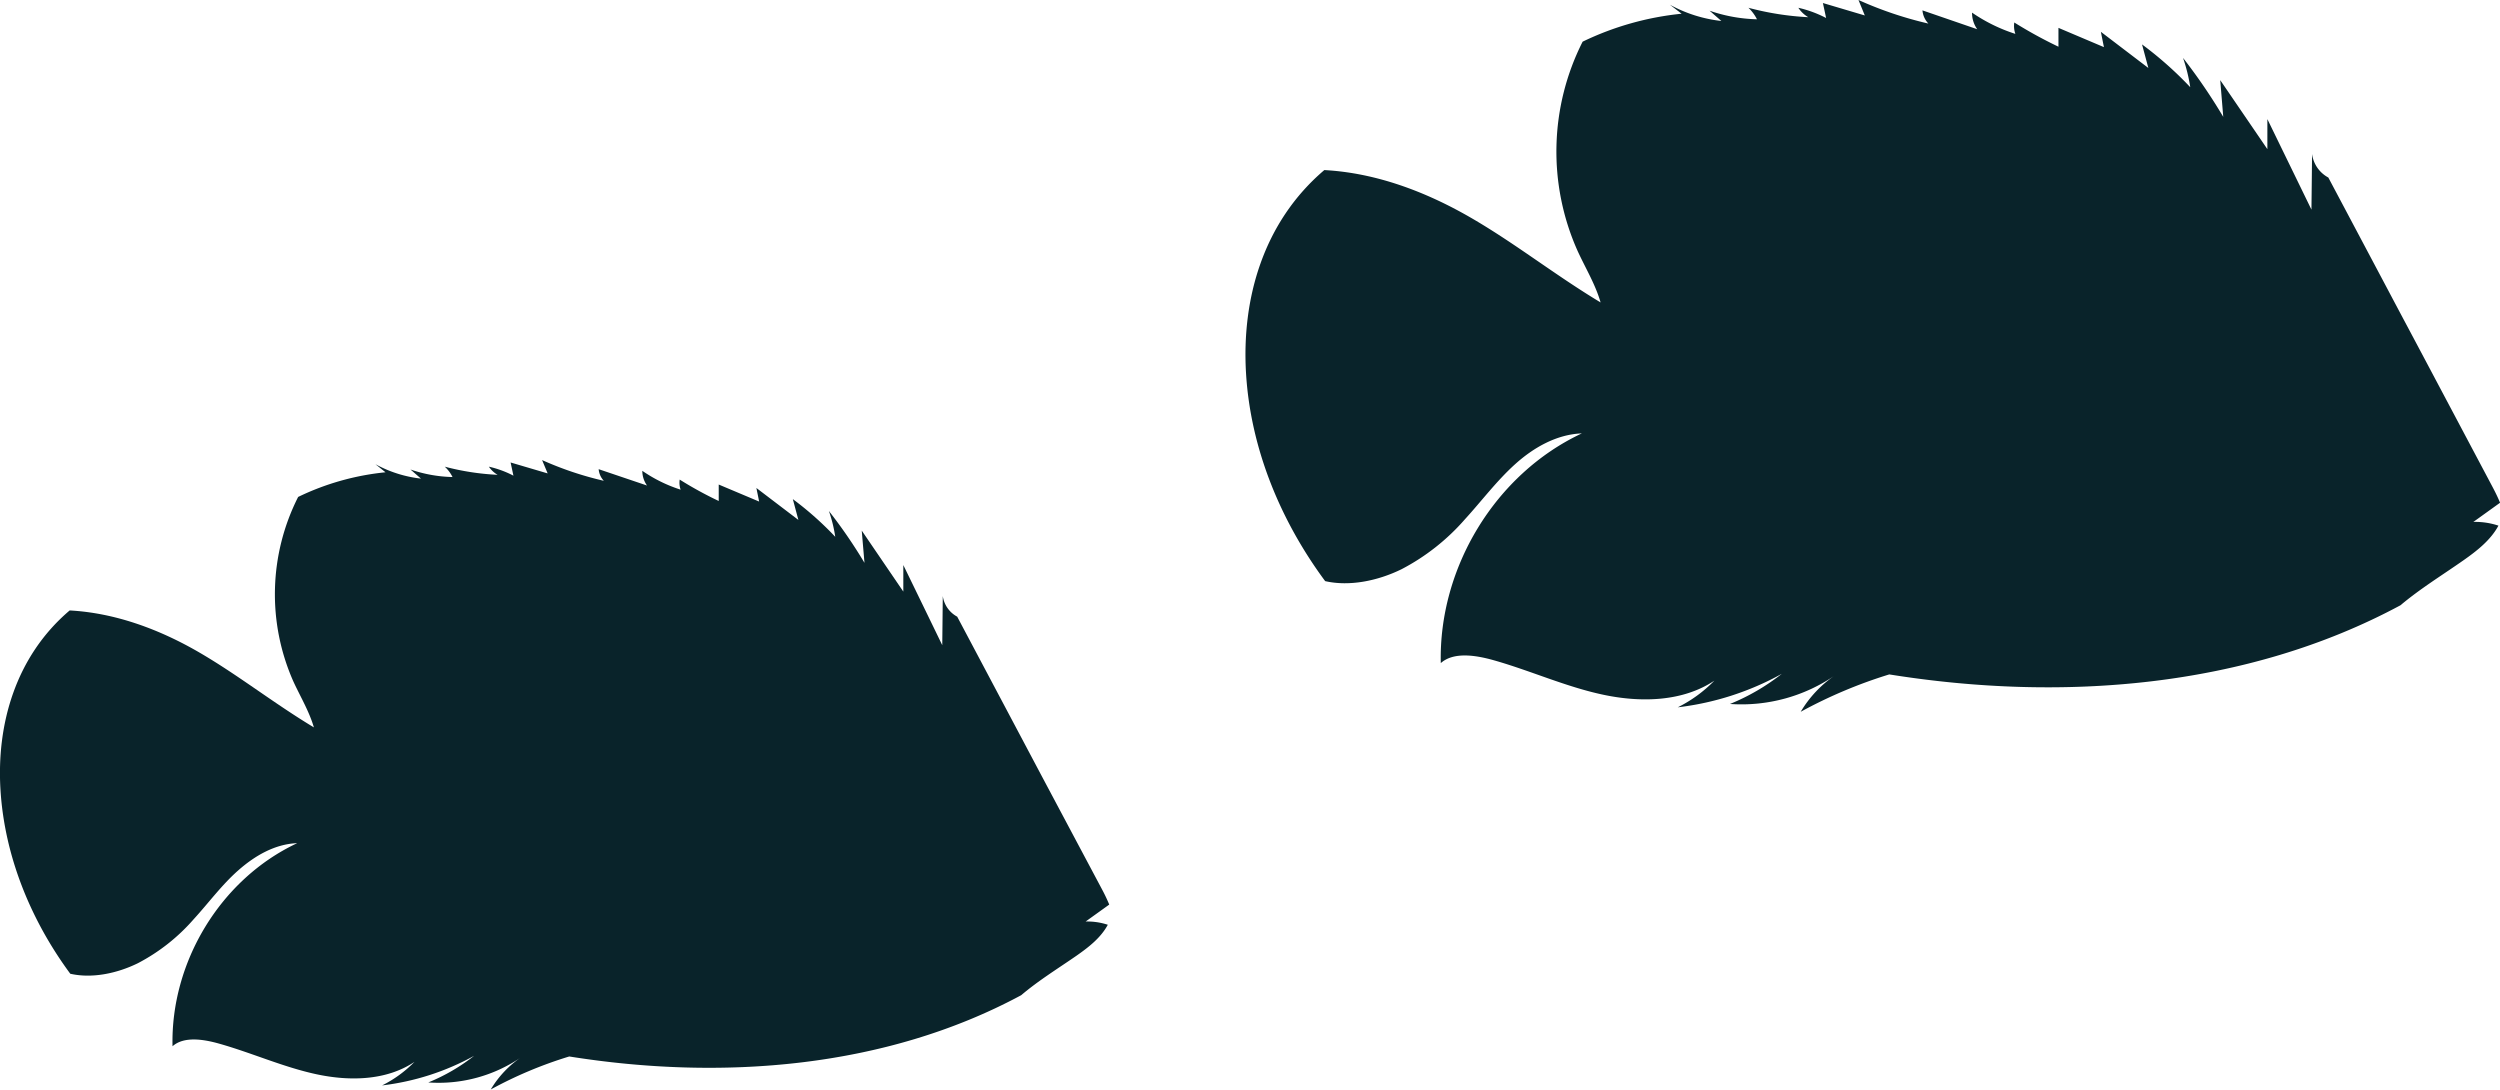
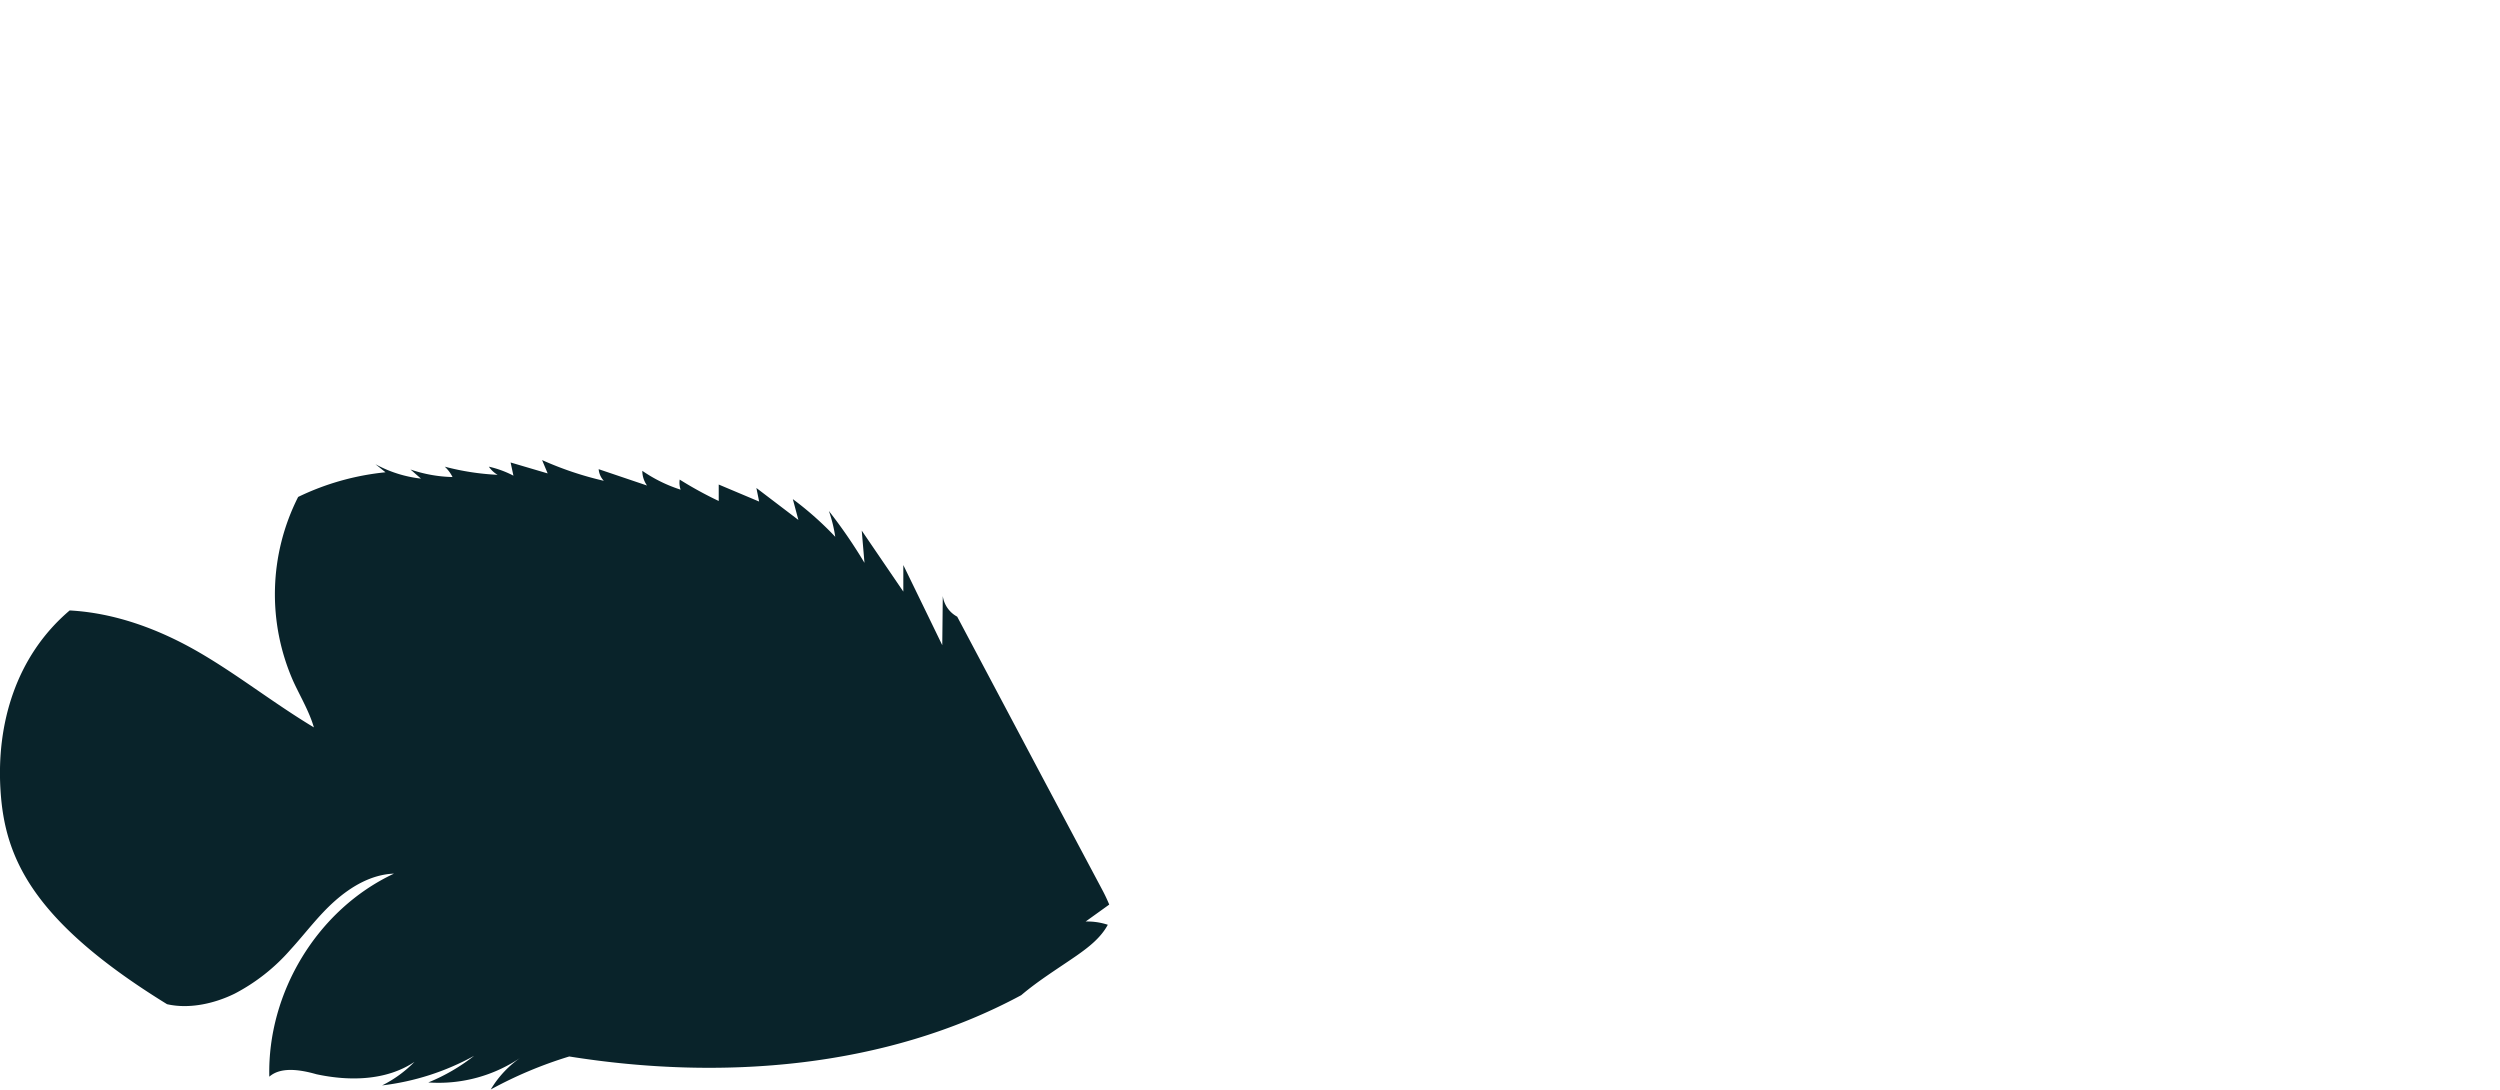
<svg xmlns="http://www.w3.org/2000/svg" viewBox="0 0 530.35 231.13">
  <defs>
    <style>.cls-1{fill:#09232a;}</style>
  </defs>
  <g id="Layer_2" data-name="Layer 2">
    <g id="Layer_1-2" data-name="Layer 1">
      <g id="foregroundfish">
-         <path class="cls-1" d="M530.35,106.66l-5.65,4.06a15.51,15.51,0,0,1,5.32.79c-1.67,3.1-4.58,5.36-7.49,7.4-4.47,3.13-9.15,6-13.29,9.49-32.69,17.6-71.95,20.52-108.45,14.67A100.64,100.64,0,0,0,382,151a24.58,24.58,0,0,1,7.44-7.85A35,35,0,0,1,367,149.34a45.46,45.46,0,0,0,11-6.4,60.08,60.08,0,0,1-22.08,7.11,28.78,28.78,0,0,0,7.77-5.66c-6.72,4.49-15.58,4.68-23.53,3s-15.4-5.09-23.22-7.31c-3.94-1.12-8.59-1.82-11.29.59-.47-20.14,11.49-40.09,29.92-48.73-5.33.2-10.24,3-14.17,6.55s-7.09,7.8-10.65,11.69a46.11,46.11,0,0,1-13.4,10.56c-5.15,2.53-11.14,3.7-16.23,2.54-9.51-12.84-15.81-28.15-16.78-44s3.61-32.14,16.6-43.2c10.93.59,21.45,4.56,30.9,10s18,12.24,27.71,18.08c-1.1-3.85-3.24-7.33-4.91-11a51.63,51.63,0,0,1,1.1-44.32,62.55,62.55,0,0,1,21-5.93L354.25,1a29.38,29.38,0,0,0,10.92,3.45l-2.5-2.18a33,33,0,0,0,10.05,1.82,8.8,8.8,0,0,0-1.81-2.44,61.26,61.26,0,0,0,12.7,2,6.34,6.34,0,0,1-2.11-2,24.53,24.53,0,0,1,5.89,2.17c-.22-1.06-.45-2.12-.68-3.18l8.89,2.64L394.26,0a79.56,79.56,0,0,0,14.83,5,4.6,4.6,0,0,1-1.26-2.8l11.62,4a5.93,5.93,0,0,1-1.1-3.52,35.06,35.06,0,0,0,9.19,4.51,5.11,5.11,0,0,1-.23-2.42,94.54,94.54,0,0,0,9.37,5.14c0-1.32,0-2.64,0-4L446.33,10c-.22-1.08-.44-2.16-.65-3.25l10.07,7.67-1.34-5a77.41,77.41,0,0,1,10.23,9.08,35,35,0,0,0-1.53-6.21,120.32,120.32,0,0,1,8.53,12.5L471,17q5,7.32,10,14.64c0-2.12,0-4.25,0-6.37q4.68,9.6,9.35,19.2c.05-3.94.09-7.87.13-11.81a6.64,6.64,0,0,0,3.45,5l12.54,23.63q2.22,4.2,4.46,8.4l3.19,6,14.43,27.2c.57,1.08,1.14,2.15,1.82,3.77" />
-         <path class="cls-1" d="M235.31,191.9l-5,3.59a13.88,13.88,0,0,1,4.7.69c-1.47,2.75-4.05,4.75-6.62,6.55-4,2.77-8.09,5.28-11.75,8.39-28.9,15.56-63.61,18.15-95.88,13a88.36,88.36,0,0,0-16.65,7,21.77,21.77,0,0,1,6.58-6.93,31,31,0,0,1-19.83,5.44,40.34,40.34,0,0,0,9.72-5.65,53.39,53.39,0,0,1-19.52,6.28,25.57,25.57,0,0,0,6.87-5c-5.94,4-13.78,4.14-20.8,2.63s-13.62-4.5-20.53-6.46c-3.49-1-7.6-1.61-10,.52-.42-17.81,10.15-35.45,26.45-43.08-4.71.17-9,2.67-12.53,5.79s-6.27,6.89-9.42,10.33a40.67,40.67,0,0,1-11.84,9.34c-4.56,2.24-9.85,3.27-14.35,2.24C6.53,195.22,1,181.69.11,167.69s3.18-28.42,14.67-38.19c9.66.52,19,4,27.32,8.81s15.88,10.82,24.49,16c-1-3.41-2.85-6.48-4.34-9.71a45.66,45.66,0,0,1,1-39.18,55,55,0,0,1,18.53-5.23l-2.14-1.72a26,26,0,0,0,9.66,3.06l-2.22-1.93A29.56,29.56,0,0,0,96,101.2,7.54,7.54,0,0,0,94.35,99a53.91,53.91,0,0,0,11.22,1.73A5.63,5.63,0,0,1,103.71,99a21.48,21.48,0,0,1,5.21,1.91l-.6-2.8,7.86,2.32L115,97.6a70.8,70.8,0,0,0,13.1,4.4A4.07,4.07,0,0,1,127,99.53L137.26,103a5.38,5.38,0,0,1-1-3.12,30.73,30.73,0,0,0,8.13,4,4.46,4.46,0,0,1-.2-2.14,80,80,0,0,0,8.28,4.54c0-1.16,0-2.33,0-3.49l8.57,3.61c-.19-1-.39-1.92-.58-2.88l8.91,6.78-1.18-4.42a68.85,68.85,0,0,1,9,8,29.64,29.64,0,0,0-1.35-5.48,106,106,0,0,1,7.55,11c-.19-2.28-.39-4.56-.58-6.84l8.82,12.94c0-1.88,0-3.75,0-5.63q4.13,8.48,8.26,17,.06-5.22.11-10.44a5.92,5.92,0,0,0,3.06,4.39l11.08,20.89,3.94,7.43,2.82,5.32,12.77,24a36.93,36.93,0,0,1,1.6,3.33" />
+         <path class="cls-1" d="M235.31,191.9l-5,3.59a13.88,13.88,0,0,1,4.7.69c-1.47,2.75-4.05,4.75-6.62,6.55-4,2.77-8.09,5.28-11.75,8.39-28.9,15.56-63.61,18.15-95.88,13a88.36,88.36,0,0,0-16.65,7,21.77,21.77,0,0,1,6.58-6.93,31,31,0,0,1-19.83,5.44,40.34,40.34,0,0,0,9.72-5.65,53.39,53.39,0,0,1-19.52,6.28,25.57,25.57,0,0,0,6.87-5c-5.94,4-13.78,4.14-20.8,2.63c-3.49-1-7.6-1.61-10,.52-.42-17.81,10.15-35.45,26.45-43.08-4.71.17-9,2.67-12.53,5.79s-6.27,6.89-9.42,10.33a40.67,40.67,0,0,1-11.84,9.34c-4.56,2.24-9.85,3.27-14.35,2.24C6.53,195.22,1,181.69.11,167.69s3.18-28.42,14.67-38.19c9.66.52,19,4,27.32,8.81s15.88,10.82,24.49,16c-1-3.41-2.85-6.48-4.34-9.71a45.66,45.66,0,0,1,1-39.18,55,55,0,0,1,18.53-5.23l-2.14-1.72a26,26,0,0,0,9.66,3.06l-2.22-1.93A29.56,29.56,0,0,0,96,101.2,7.54,7.54,0,0,0,94.35,99a53.91,53.91,0,0,0,11.22,1.73A5.63,5.63,0,0,1,103.71,99a21.48,21.48,0,0,1,5.21,1.91l-.6-2.8,7.86,2.32L115,97.6a70.8,70.8,0,0,0,13.1,4.4A4.07,4.07,0,0,1,127,99.53L137.26,103a5.38,5.38,0,0,1-1-3.12,30.73,30.73,0,0,0,8.13,4,4.46,4.46,0,0,1-.2-2.14,80,80,0,0,0,8.28,4.54c0-1.16,0-2.33,0-3.49l8.57,3.61c-.19-1-.39-1.92-.58-2.88l8.91,6.78-1.18-4.42a68.85,68.85,0,0,1,9,8,29.64,29.64,0,0,0-1.35-5.48,106,106,0,0,1,7.55,11c-.19-2.28-.39-4.56-.58-6.84l8.82,12.94c0-1.88,0-3.75,0-5.63q4.13,8.48,8.26,17,.06-5.22.11-10.44a5.92,5.92,0,0,0,3.06,4.39l11.08,20.89,3.94,7.43,2.82,5.32,12.77,24a36.93,36.93,0,0,1,1.6,3.33" />
      </g>
    </g>
  </g>
</svg>